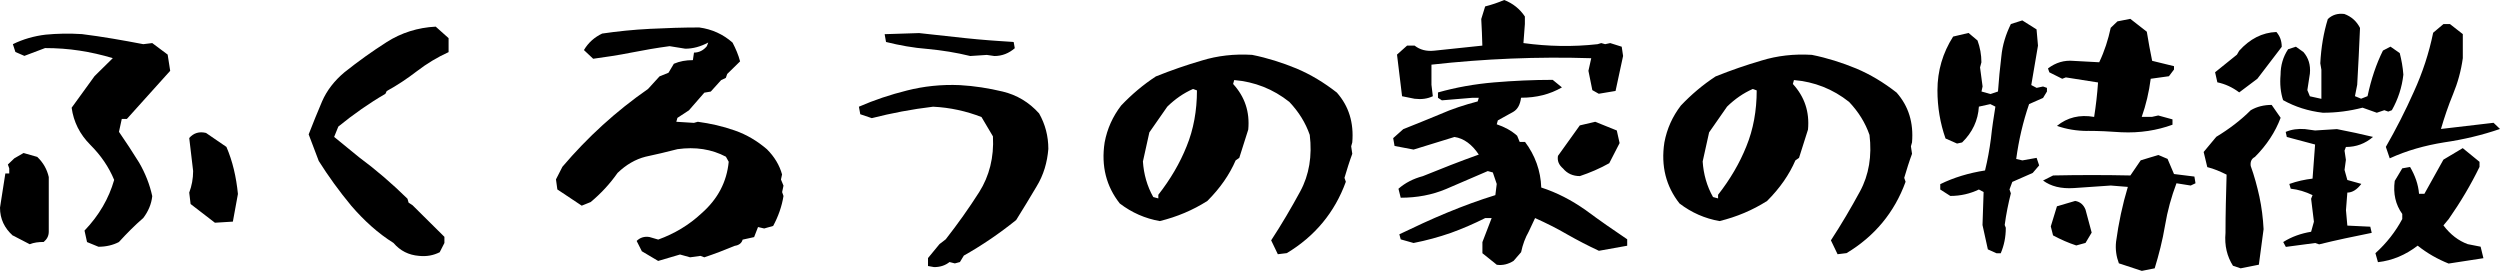
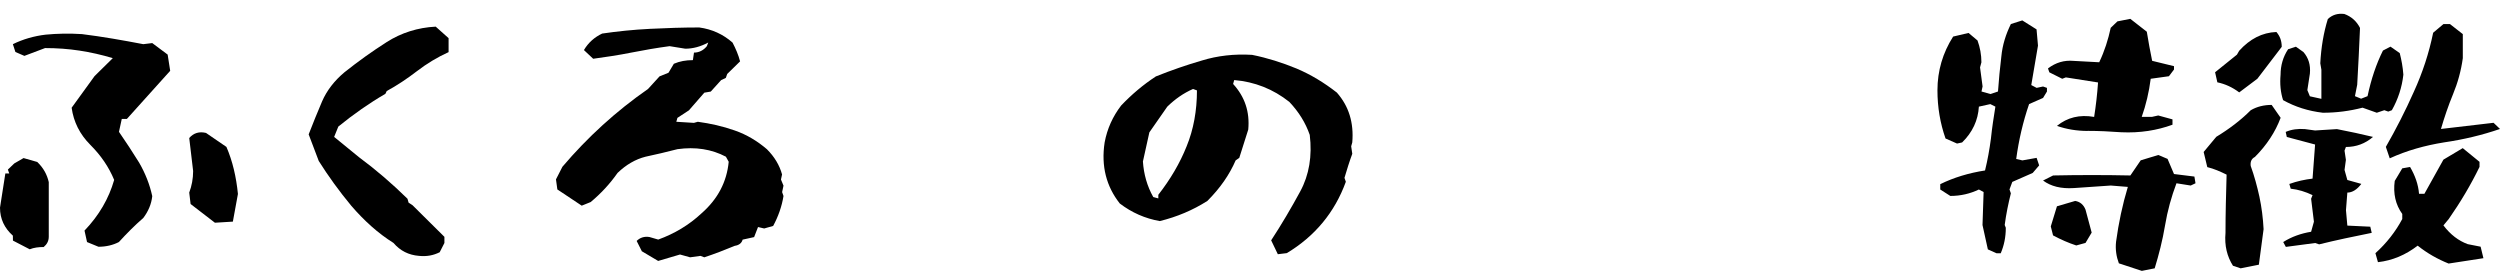
<svg xmlns="http://www.w3.org/2000/svg" id="_レイヤー_2" data-name="レイヤー_2" viewBox="0 0 365.03 39.56">
  <g id="_レイヤー_1-2" data-name="レイヤー_1">
    <g>
-       <path d="M1.88,34.41c-1.23-1.1-1.88-2.45-1.88-4.09l.78-4.99h.57v-.74l-.2-.57.94-.9,1.35-.78,2,.57c.9.86,1.43,1.84,1.68,2.94v7.97c0,.61-.25,1.1-.74,1.51-.74,0-1.43.08-2.04.33l-2.45-1.27ZM12.71,35.35l-.37-1.68c2.12-2.21,3.56-4.7,4.33-7.4-.78-1.88-1.92-3.56-3.47-5.11-1.55-1.55-2.45-3.35-2.74-5.43l3.35-4.62,2.66-2.62c-1.63-.49-3.27-.86-4.86-1.1-1.63-.25-3.31-.37-5.03-.37l-3.02,1.14-1.31-.57-.37-1.14c1.51-.74,3.11-1.19,4.78-1.39,1.68-.16,3.43-.2,5.31-.08,2.98.37,5.97.9,8.95,1.47l1.31-.16,2.25,1.68.37,2.37-6.33,7.03h-.74l-.41,1.88c1.02,1.47,2,2.98,2.94,4.49.9,1.55,1.55,3.19,1.92,4.9-.12,1.14-.57,2.21-1.31,3.19-1.23,1.06-2.41,2.25-3.56,3.51-.86.45-1.88.69-2.98.69l-1.68-.69ZM27.83,29.79l-.2-1.67c.37-.98.57-2.04.57-3.15l-.57-4.82c.65-.74,1.47-.98,2.45-.74l2.98,2.04c.9,2.08,1.43,4.37,1.68,6.87l-.74,4.04-2.62.16-3.56-2.74Z" />
+       <path d="M1.88,34.41c-1.23-1.1-1.88-2.45-1.88-4.09l.78-4.99h.57l-.2-.57.94-.9,1.35-.78,2,.57c.9.86,1.43,1.84,1.68,2.94v7.97c0,.61-.25,1.1-.74,1.51-.74,0-1.43.08-2.04.33l-2.45-1.27ZM12.71,35.35l-.37-1.68c2.12-2.21,3.56-4.7,4.33-7.4-.78-1.88-1.92-3.56-3.47-5.11-1.55-1.55-2.45-3.35-2.74-5.43l3.35-4.62,2.66-2.62c-1.63-.49-3.27-.86-4.86-1.1-1.63-.25-3.31-.37-5.03-.37l-3.02,1.14-1.31-.57-.37-1.14c1.51-.74,3.11-1.19,4.78-1.39,1.68-.16,3.43-.2,5.31-.08,2.98.37,5.97.9,8.95,1.47l1.31-.16,2.25,1.68.37,2.37-6.33,7.03h-.74l-.41,1.88c1.02,1.47,2,2.98,2.94,4.49.9,1.55,1.55,3.19,1.92,4.9-.12,1.14-.57,2.21-1.31,3.19-1.23,1.06-2.41,2.25-3.56,3.51-.86.45-1.88.69-2.98.69l-1.68-.69ZM27.83,29.79l-.2-1.67c.37-.98.57-2.04.57-3.15l-.57-4.82c.65-.74,1.47-.98,2.45-.74l2.98,2.04c.9,2.08,1.43,4.37,1.68,6.87l-.74,4.04-2.62.16-3.56-2.74Z" />
      <path d="M57.45,35.47c-2.29-1.43-4.29-3.27-6.13-5.39-1.8-2.17-3.39-4.37-4.78-6.58l-1.47-3.88c.61-1.59,1.27-3.19,1.96-4.82.69-1.59,1.8-3.02,3.27-4.25,2-1.59,4.05-3.06,6.17-4.41s4.54-2.12,7.15-2.25l1.88,1.68v2.04c-1.63.74-3.19,1.68-4.62,2.78-1.43,1.1-2.9,2.08-4.41,2.9l-.2.41c-2.33,1.35-4.66,2.98-6.87,4.78l-.61,1.51,3.6,2.94c2.49,1.84,4.86,3.88,7.11,6.09l.16.57.57.37,4.66,4.62v.9l-.69,1.35c-.9.45-1.88.65-3.02.53-1.51-.12-2.74-.74-3.72-1.88Z" />
      <path d="M93.7,36.65l-.74-1.47c.49-.49,1.14-.7,1.88-.57l1.27.37c2.37-.86,4.49-2.12,6.33-3.84,2.37-2.08,3.68-4.58,3.96-7.52l-.41-.74c-2.08-1.1-4.45-1.47-7.07-1.1-1.59.41-3.15.78-4.66,1.1-1.47.37-2.86,1.18-4.09,2.37-1.14,1.63-2.45,3.02-3.92,4.25l-1.31.53-3.56-2.37-.2-1.47.94-1.84c3.68-4.33,7.85-8.13,12.5-11.36l1.68-1.84,1.31-.53.78-1.31c.86-.37,1.76-.53,2.78-.53l.16-1.1c.74,0,1.39-.33,1.88-.94l.2-.53c-1.14.61-2.25.9-3.35.9l-2.29-.37c-1.88.25-3.72.57-5.6.94-1.84.37-3.72.65-5.56.9l-1.35-1.27c.65-1.1,1.55-1.88,2.66-2.41,2.25-.33,4.58-.57,6.99-.69,2.41-.12,4.82-.2,7.19-.2,1.84.25,3.47.98,4.86,2.21.45.86.86,1.8,1.1,2.74l-1.88,1.84-.2.57-.69.33-1.51,1.67-.94.16-2.25,2.58-1.68,1.1-.16.57,2.57.16.57-.16c1.84.25,3.64.65,5.39,1.27,1.76.61,3.31,1.55,4.7,2.74,1.1,1.1,1.84,2.33,2.21,3.68l-.16.74.37.9-.2.94.2.57c-.25,1.55-.78,3.02-1.51,4.37l-1.31.37-.9-.21-.57,1.47-1.68.37c-.12.49-.53.82-1.14.9-1.47.61-2.94,1.18-4.45,1.68l-.57-.21-1.51.21-1.47-.41-3.19.94-2.41-1.43Z" />
-       <path d="M135.5,38.82v-1.14l1.68-2.04.9-.69c1.76-2.25,3.39-4.54,4.9-6.91,1.47-2.33,2.17-5.07,2-8.13l-1.67-2.82c-2.21-.86-4.58-1.39-7.07-1.51-3.11.37-6.09.94-8.95,1.67l-1.68-.57-.2-1.1c2.25-.98,4.58-1.76,7.03-2.37,2.41-.61,4.99-.9,7.72-.78,2.12.12,4.21.45,6.25.94,2.04.49,3.84,1.55,5.31,3.19.9,1.59,1.35,3.31,1.35,5.19-.16,1.96-.69,3.8-1.72,5.48-.98,1.68-2,3.31-2.98,4.9-2.49,2-5.03,3.72-7.64,5.19l-.57.94-.74.2-.78-.2c-.61.49-1.35.74-2.25.74l-.9-.16ZM141.63,8.17c-2-.49-4.05-.82-6.17-1.02-2.08-.16-4.13-.53-6.09-1.02l-.2-1.14,5.03-.16,6.78.74c2.33.25,4.66.41,7.03.57l.16.9c-.86.74-1.84,1.14-2.98,1.14l-1.1-.16-2.45.16Z" />
      <path d="M185.6,35.1c1.55-2.37,2.94-4.74,4.25-7.15,1.31-2.41,1.76-5.19,1.39-8.25-.61-1.76-1.59-3.35-2.98-4.82-2.37-1.88-5.07-2.94-8.05-3.19l-.16.57c1.72,1.88,2.45,4.09,2.21,6.66l-1.31,4.13-.53.37c-.9,2.08-2.25,4.04-4.13,5.92-2.12,1.35-4.45,2.33-6.95,2.94-2.12-.37-4.09-1.23-5.84-2.57-1.96-2.49-2.74-5.44-2.21-8.91.37-2,1.19-3.8,2.41-5.39,1.51-1.59,3.19-3.02,5.07-4.25,2.25-.9,4.5-1.68,6.74-2.33,2.25-.69,4.7-.98,7.31-.82,2.25.45,4.41,1.14,6.5,2,2.04.86,4,2.04,5.88,3.51,1.76,2,2.49,4.41,2.25,7.27l-.16.57.16,1.1c-.41,1.1-.78,2.29-1.14,3.51l.2.57c-1.63,4.49-4.54,7.97-8.62,10.42l-1.31.16-.98-2.04ZM169.13,28.44c1.76-2.25,3.15-4.62,4.13-7.07,1.02-2.49,1.51-5.23,1.51-8.17l-.57-.21c-1.39.61-2.62,1.47-3.76,2.58l-2.62,3.76-.94,4.25c.12,1.84.61,3.6,1.51,5.19l.74.2v-.53Z" />
-       <path d="M216.45,36.98v-1.63l1.35-3.51h-.94c-1.63.82-3.31,1.55-5.03,2.17-1.76.61-3.55,1.1-5.43,1.47l-1.88-.53-.2-.74c2.29-1.1,4.58-2.17,6.95-3.15,2.37-.98,4.7-1.84,7.07-2.57l.2-1.63-.57-1.68-.74-.2-6.09,2.62c-2.04.86-4.25,1.27-6.62,1.27l-.33-1.31c.98-.86,2.17-1.47,3.56-1.84,2.7-1.1,5.43-2.17,8.17-3.15-.98-1.47-2.17-2.37-3.55-2.57l-5.97,1.84-2.78-.53-.2-1.14,1.47-1.31c1.76-.69,3.55-1.43,5.35-2.17,1.76-.78,3.64-1.39,5.52-1.88l.16-.53h-.94l-4.45.37-.57-.37v-.78c2.62-.74,5.35-1.23,8.21-1.47s5.72-.37,8.54-.37l1.35,1.1c-1.76,1.02-3.72,1.51-5.97,1.51-.12.98-.49,1.67-1.1,2.04l-2.29,1.27-.16.57c1.1.37,2.12.9,2.98,1.67l.37.9h.78c1.47,1.96,2.29,4.21,2.37,6.66,2.29.74,4.41,1.84,6.5,3.31,2.04,1.51,4.04,2.9,6.05,4.25v.94l-4.13.74c-1.59-.74-3.15-1.55-4.66-2.41-1.47-.86-3.02-1.63-4.66-2.37l-.94,2c-.49.86-.86,1.84-1.1,2.98l-1.1,1.27c-.78.49-1.59.69-2.45.57l-2.08-1.67ZM204.72,14.06l-.74-6.09,1.47-1.31h1.1c.78.61,1.72.86,2.86.74l7.03-.74c-.04-1.31-.08-2.57-.16-3.88l.57-1.84c.98-.25,1.92-.57,2.78-.94,1.27.49,2.29,1.31,3.02,2.41v1.1l-.21,2.78c3.6.49,7.19.57,10.83.16l.53-.16.57.16.74-.16,1.68.53.2,1.35-1.1,5.11-2.45.41-.94-.53-.57-2.82.41-1.84c-7.81-.25-15.61.08-23.33.94v2.94l.2,1.67c-.78.37-1.63.49-2.66.37l-1.84-.37ZM228.22,24.6c-.61-.53-.86-1.1-.74-1.84l3.19-4.45,2.25-.53,3.15,1.27.41,1.84-1.51,2.94c-1.39.78-2.82,1.39-4.29,1.88-1.02,0-1.84-.37-2.45-1.1Z" />
-       <path d="M267.33,35.1c1.55-2.37,2.94-4.74,4.25-7.15,1.31-2.41,1.76-5.19,1.39-8.25-.61-1.76-1.59-3.35-2.98-4.82-2.37-1.88-5.07-2.94-8.05-3.19l-.16.57c1.72,1.88,2.45,4.09,2.21,6.66l-1.31,4.13-.53.37c-.9,2.08-2.25,4.04-4.13,5.92-2.12,1.35-4.45,2.33-6.95,2.94-2.12-.37-4.09-1.23-5.84-2.57-1.96-2.49-2.74-5.44-2.21-8.91.37-2,1.19-3.8,2.41-5.39,1.51-1.59,3.19-3.02,5.07-4.25,2.25-.9,4.5-1.68,6.74-2.33,2.25-.69,4.7-.98,7.31-.82,2.25.45,4.41,1.14,6.5,2,2.04.86,4,2.04,5.88,3.51,1.76,2,2.49,4.41,2.25,7.27l-.16.57.16,1.1c-.41,1.1-.78,2.29-1.14,3.51l.2.57c-1.63,4.49-4.54,7.97-8.62,10.42l-1.31.16-.98-2.04ZM250.86,28.44c1.76-2.25,3.15-4.62,4.13-7.07,1.02-2.49,1.51-5.23,1.51-8.17l-.57-.21c-1.39.61-2.62,1.47-3.76,2.58l-2.62,3.76-.94,4.25c.12,1.84.61,3.6,1.51,5.19l.74.2v-.53Z" />
      <path d="M290.25,36.41l-.78-3.55.16-4.82-.69-.37c-1.27.61-2.66.94-4.17.94l-1.47-.94v-.78c2-.98,4.17-1.63,6.54-2,.37-1.51.65-3.06.86-4.66.16-1.59.41-3.15.65-4.66l-.74-.37-1.67.37c-.12,2-.94,3.76-2.45,5.23l-.74.16-1.68-.74c-.78-2.21-1.18-4.58-1.18-7.03,0-2.86.78-5.48,2.29-7.85l2.25-.53,1.31,1.1c.37,1.02.57,2.08.57,3.19l-.2.74.37,2.78-.16.74,1.31.37,1.1-.37c.12-1.76.29-3.43.49-5.11.16-1.68.65-3.23,1.39-4.74l1.67-.53,2.08,1.31.21,2.37-.98,5.76.78.41.94-.2.57.2v.53l-.57.94-2.04.9c-.9,2.62-1.51,5.27-1.88,8.01l.9.21,2.08-.37.37,1.1-.94,1.1-2.98,1.31-.41,1.1.2.57c-.37,1.47-.69,3.02-.9,4.62l.16.41c0,1.35-.25,2.57-.74,3.72h-.61l-1.27-.57ZM309.38,38.45c-.37-.98-.53-2.04-.41-3.15.37-2.74.94-5.43,1.72-8.01l-2.49-.2-5.39.37c-1.88.12-3.35-.25-4.5-1.1l1.47-.74c3.8-.08,7.56-.08,11.28,0l1.51-2.21,2.57-.78,1.35.57.94,2.21,2.98.37.16.98-.7.33-2.08-.33c-.74,1.96-1.31,4-1.67,6.17-.37,2.21-.9,4.25-1.51,6.25l-1.88.37-3.35-1.1ZM304.84,19.12c-1.59,0-3.11-.25-4.5-.74,1.51-1.23,3.31-1.68,5.43-1.31.25-1.59.45-3.27.57-5.03l-4.7-.74-.53.2-1.88-.94-.2-.57c1.14-.86,2.37-1.23,3.76-1.1l3.72.2c.78-1.63,1.31-3.31,1.68-5.03l.98-.94,1.88-.37,2.41,1.88c.25,1.47.49,2.9.78,4.25l3.19.78v.49l-.74.98-2.66.37c-.25,1.96-.7,3.84-1.31,5.56h1.51l.9-.2,2.08.57v.78c-2.25.82-4.74,1.23-7.48,1.1-1.63-.12-3.27-.2-4.9-.2ZM303.16,35.84c-1.14-.37-2.25-.86-3.39-1.47l-.33-1.31.9-2.94,2.66-.78c.74.12,1.23.57,1.51,1.27l.9,3.35-.9,1.51-1.35.37Z" />
      <path d="M326.05,38.82c-.86-1.35-1.27-2.94-1.1-4.82,0-2.82.08-5.64.16-8.5-.9-.45-1.84-.86-2.82-1.1l-.53-2.21,1.84-2.21c1.88-1.14,3.56-2.41,5.03-3.88.9-.53,1.92-.78,3.06-.78l1.31,1.88c-.78,2.08-2.04,4-3.76,5.72-.49.25-.69.69-.61,1.31.53,1.47.94,2.98,1.27,4.49.33,1.55.53,3.15.61,4.74l-.69,5.19-2.66.53-1.1-.37ZM326.95,13.49c-.98-.74-2.04-1.23-3.19-1.47l-.33-1.47,3.19-2.57.33-.57c1.55-1.72,3.35-2.66,5.43-2.74.53.61.78,1.31.78,2.17l-3.56,4.66-2.66,2ZM333.36,14.63c-.37-1.14-.49-2.37-.37-3.72,0-1.35.37-2.62,1.1-3.72l1.14-.37,1.1.78c.74.86,1.06,1.88.94,3.15l-.37,2.41.37.9,1.68.37v-4.25l-.16-.94c.12-2.33.49-4.5,1.1-6.46.65-.61,1.43-.86,2.41-.74,1.02.37,1.8,1.06,2.29,2.04-.12,2.78-.25,5.56-.41,8.29l-.33,1.67.9.37.94-.37c.53-2.49,1.27-4.7,2.25-6.66l1.1-.57,1.35.94c.25.98.45,2.04.53,3.15-.2,1.84-.78,3.6-1.68,5.19l-.53.2-.57-.2-1.1.37-2.08-.74c-1.88.49-3.8.74-5.8.74-2.12-.25-4.05-.86-5.8-1.84ZM333.36,35.35c1.23-.78,2.62-1.27,4.09-1.51l.41-1.47-.41-3.35.21-.53c-1.02-.49-2.08-.82-3.19-.94l-.2-.69c1.14-.41,2.29-.65,3.39-.78l.37-4.98-4.13-1.1-.16-.74c.86-.37,1.8-.49,2.82-.41l1.47.2,3.19-.2c1.88.37,3.64.74,5.27,1.14-1.14.98-2.45,1.47-3.96,1.47l-.2.53.2,1.35-.2,1.47.41,1.47,2.04.57c-.61.82-1.31,1.27-2.04,1.27l-.2,2.57.2,2.25,3.35.16.21.9c-2.62.53-5.19,1.06-7.68,1.68l-.57-.2-4.29.57-.37-.69ZM357.55,38.49c-1.63-.65-3.15-1.51-4.54-2.62-1.76,1.35-3.68,2.17-5.8,2.41l-.37-1.31c1.63-1.47,2.94-3.15,3.92-4.99v-.74c-.98-1.35-1.35-2.98-1.1-4.82l1.1-1.84,1.14-.2c.74,1.27,1.19,2.53,1.31,3.92h.78l2.78-4.99,2.82-1.68,2.45,2v.74c-1.27,2.62-2.78,5.15-4.49,7.6l-.78.94c1.02,1.35,2.21,2.25,3.55,2.74l1.88.37.41,1.68-5.07.78ZM348.36,21.45c1.47-2.57,2.86-5.27,4.09-8.05,1.27-2.78,2.21-5.64,2.82-8.62l1.51-1.27h.94l1.88,1.47v3.51c-.25,1.84-.74,3.6-1.43,5.27-.69,1.67-1.27,3.39-1.76,5.07l7.68-.9.94.9c-2.62.9-5.35,1.55-8.17,1.96-2.78.45-5.43,1.18-7.93,2.33l-.57-1.68Z" />
    </g>
  </g>
</svg>